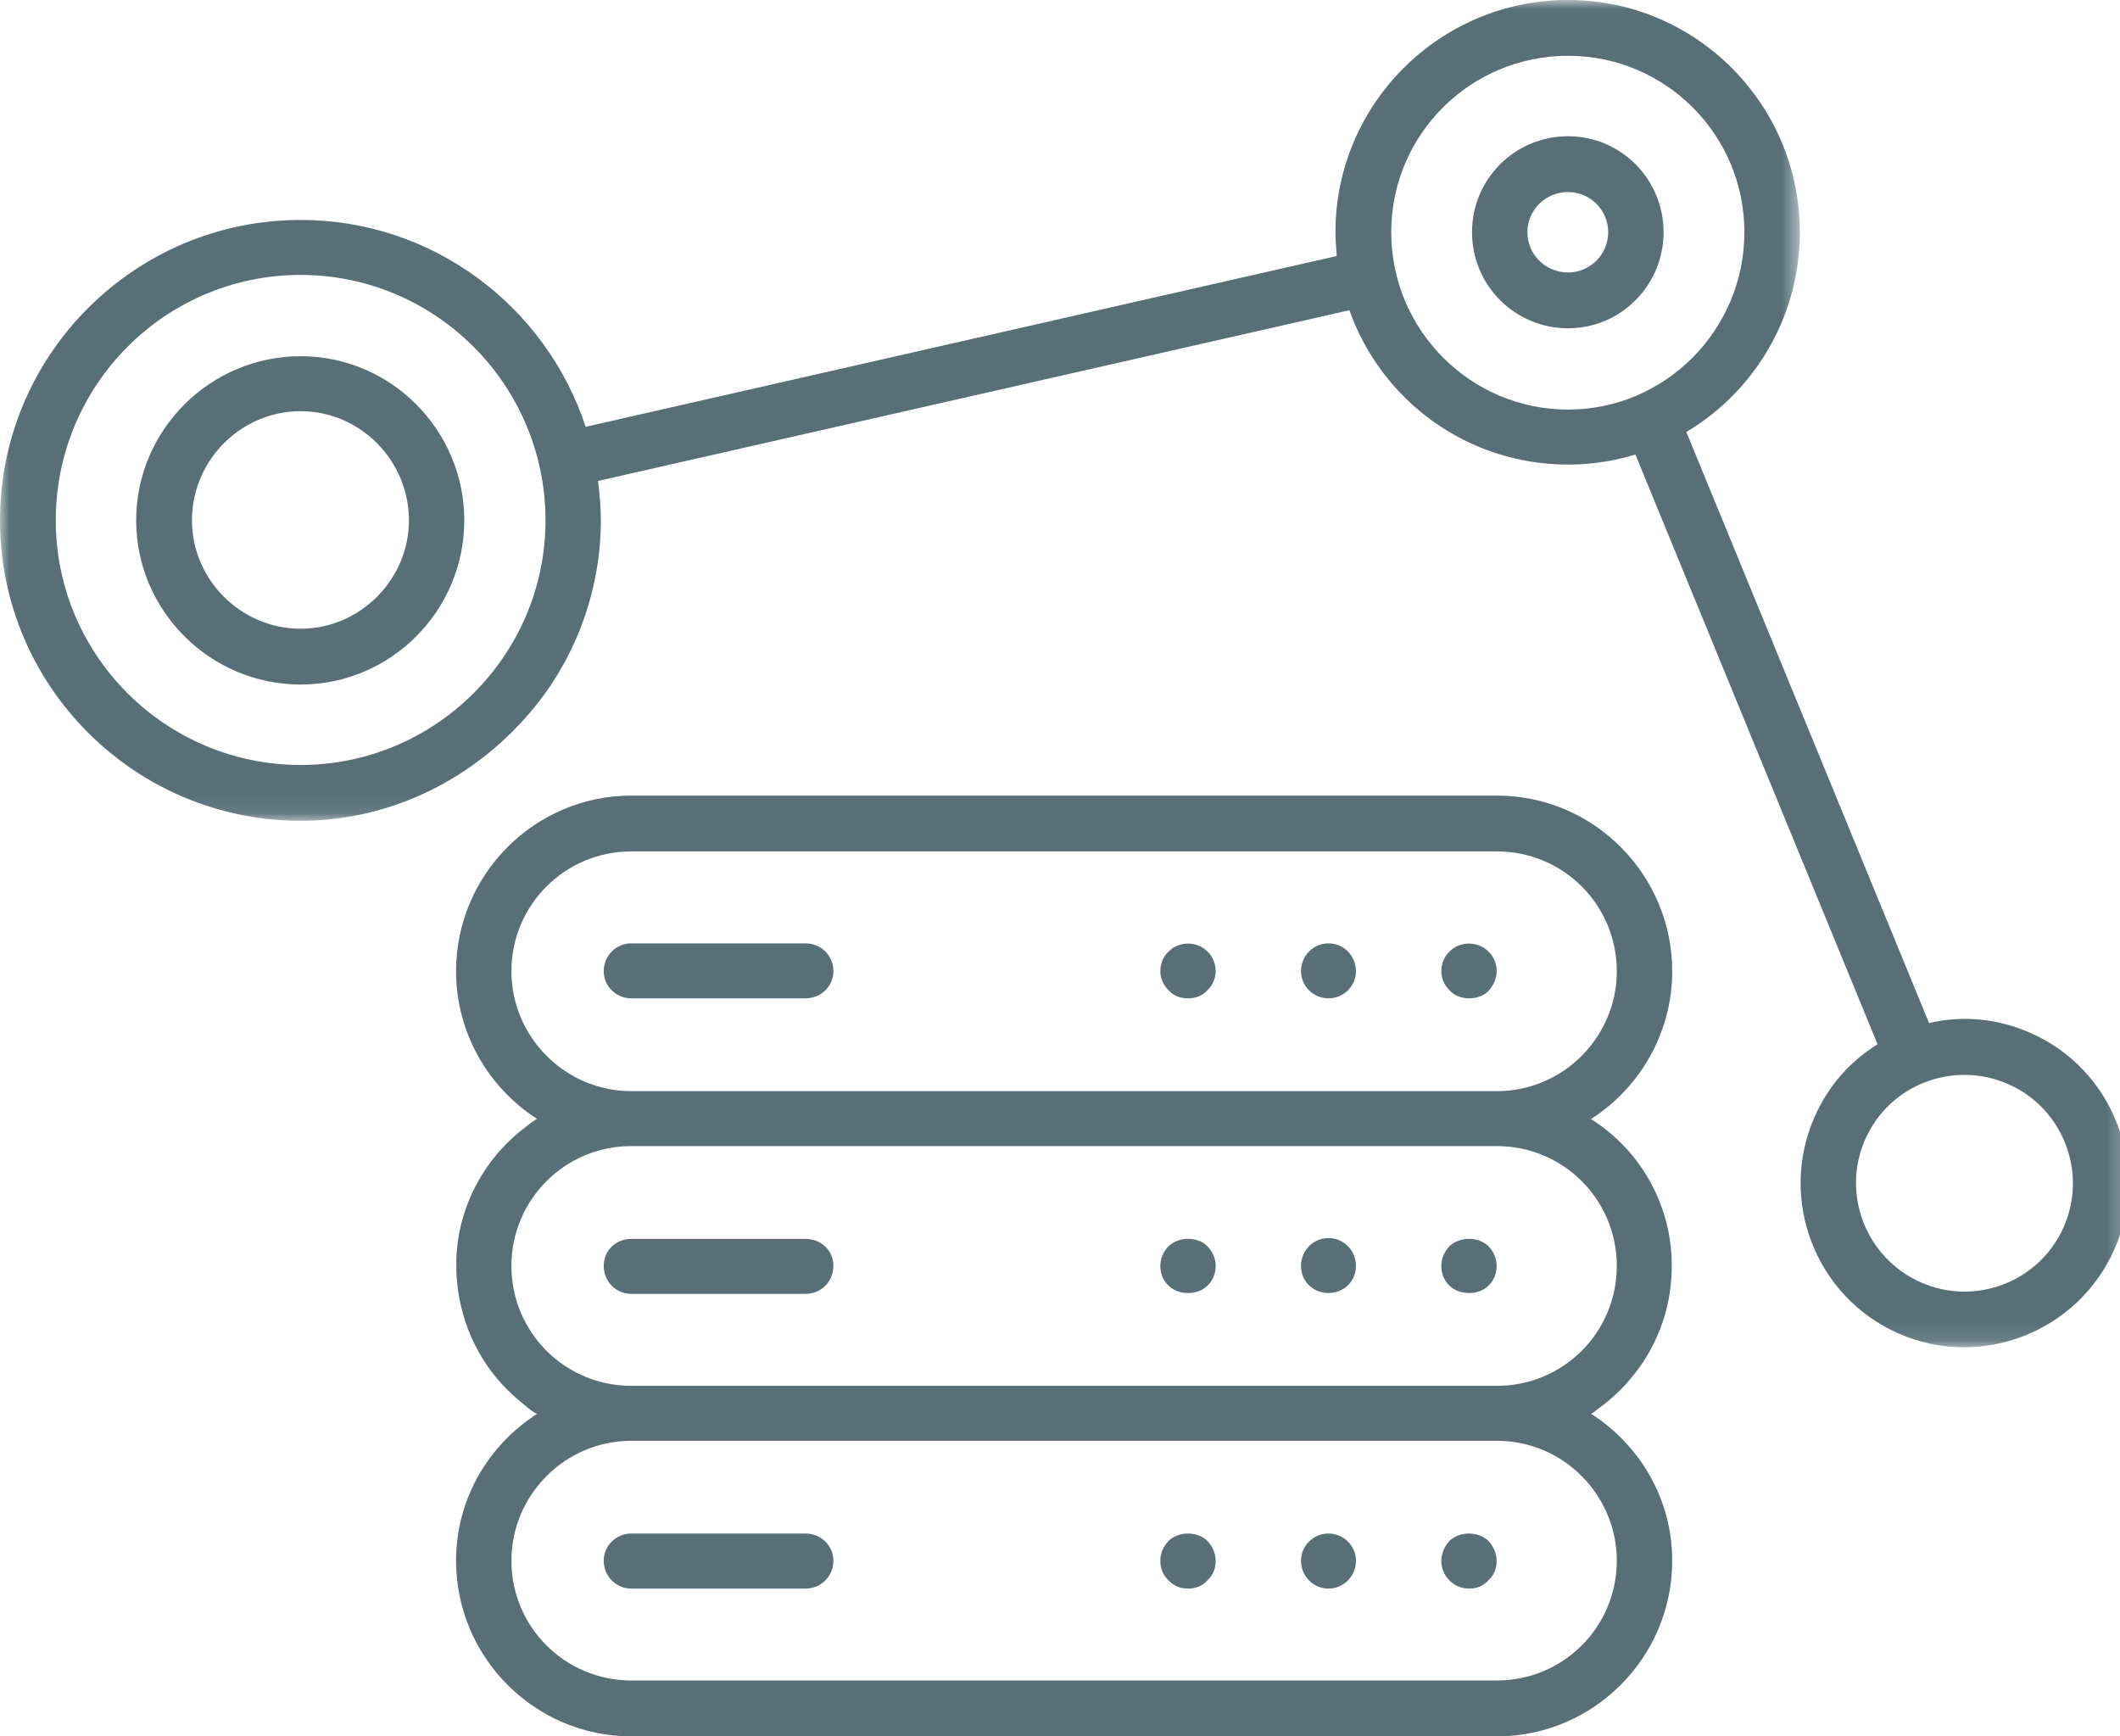
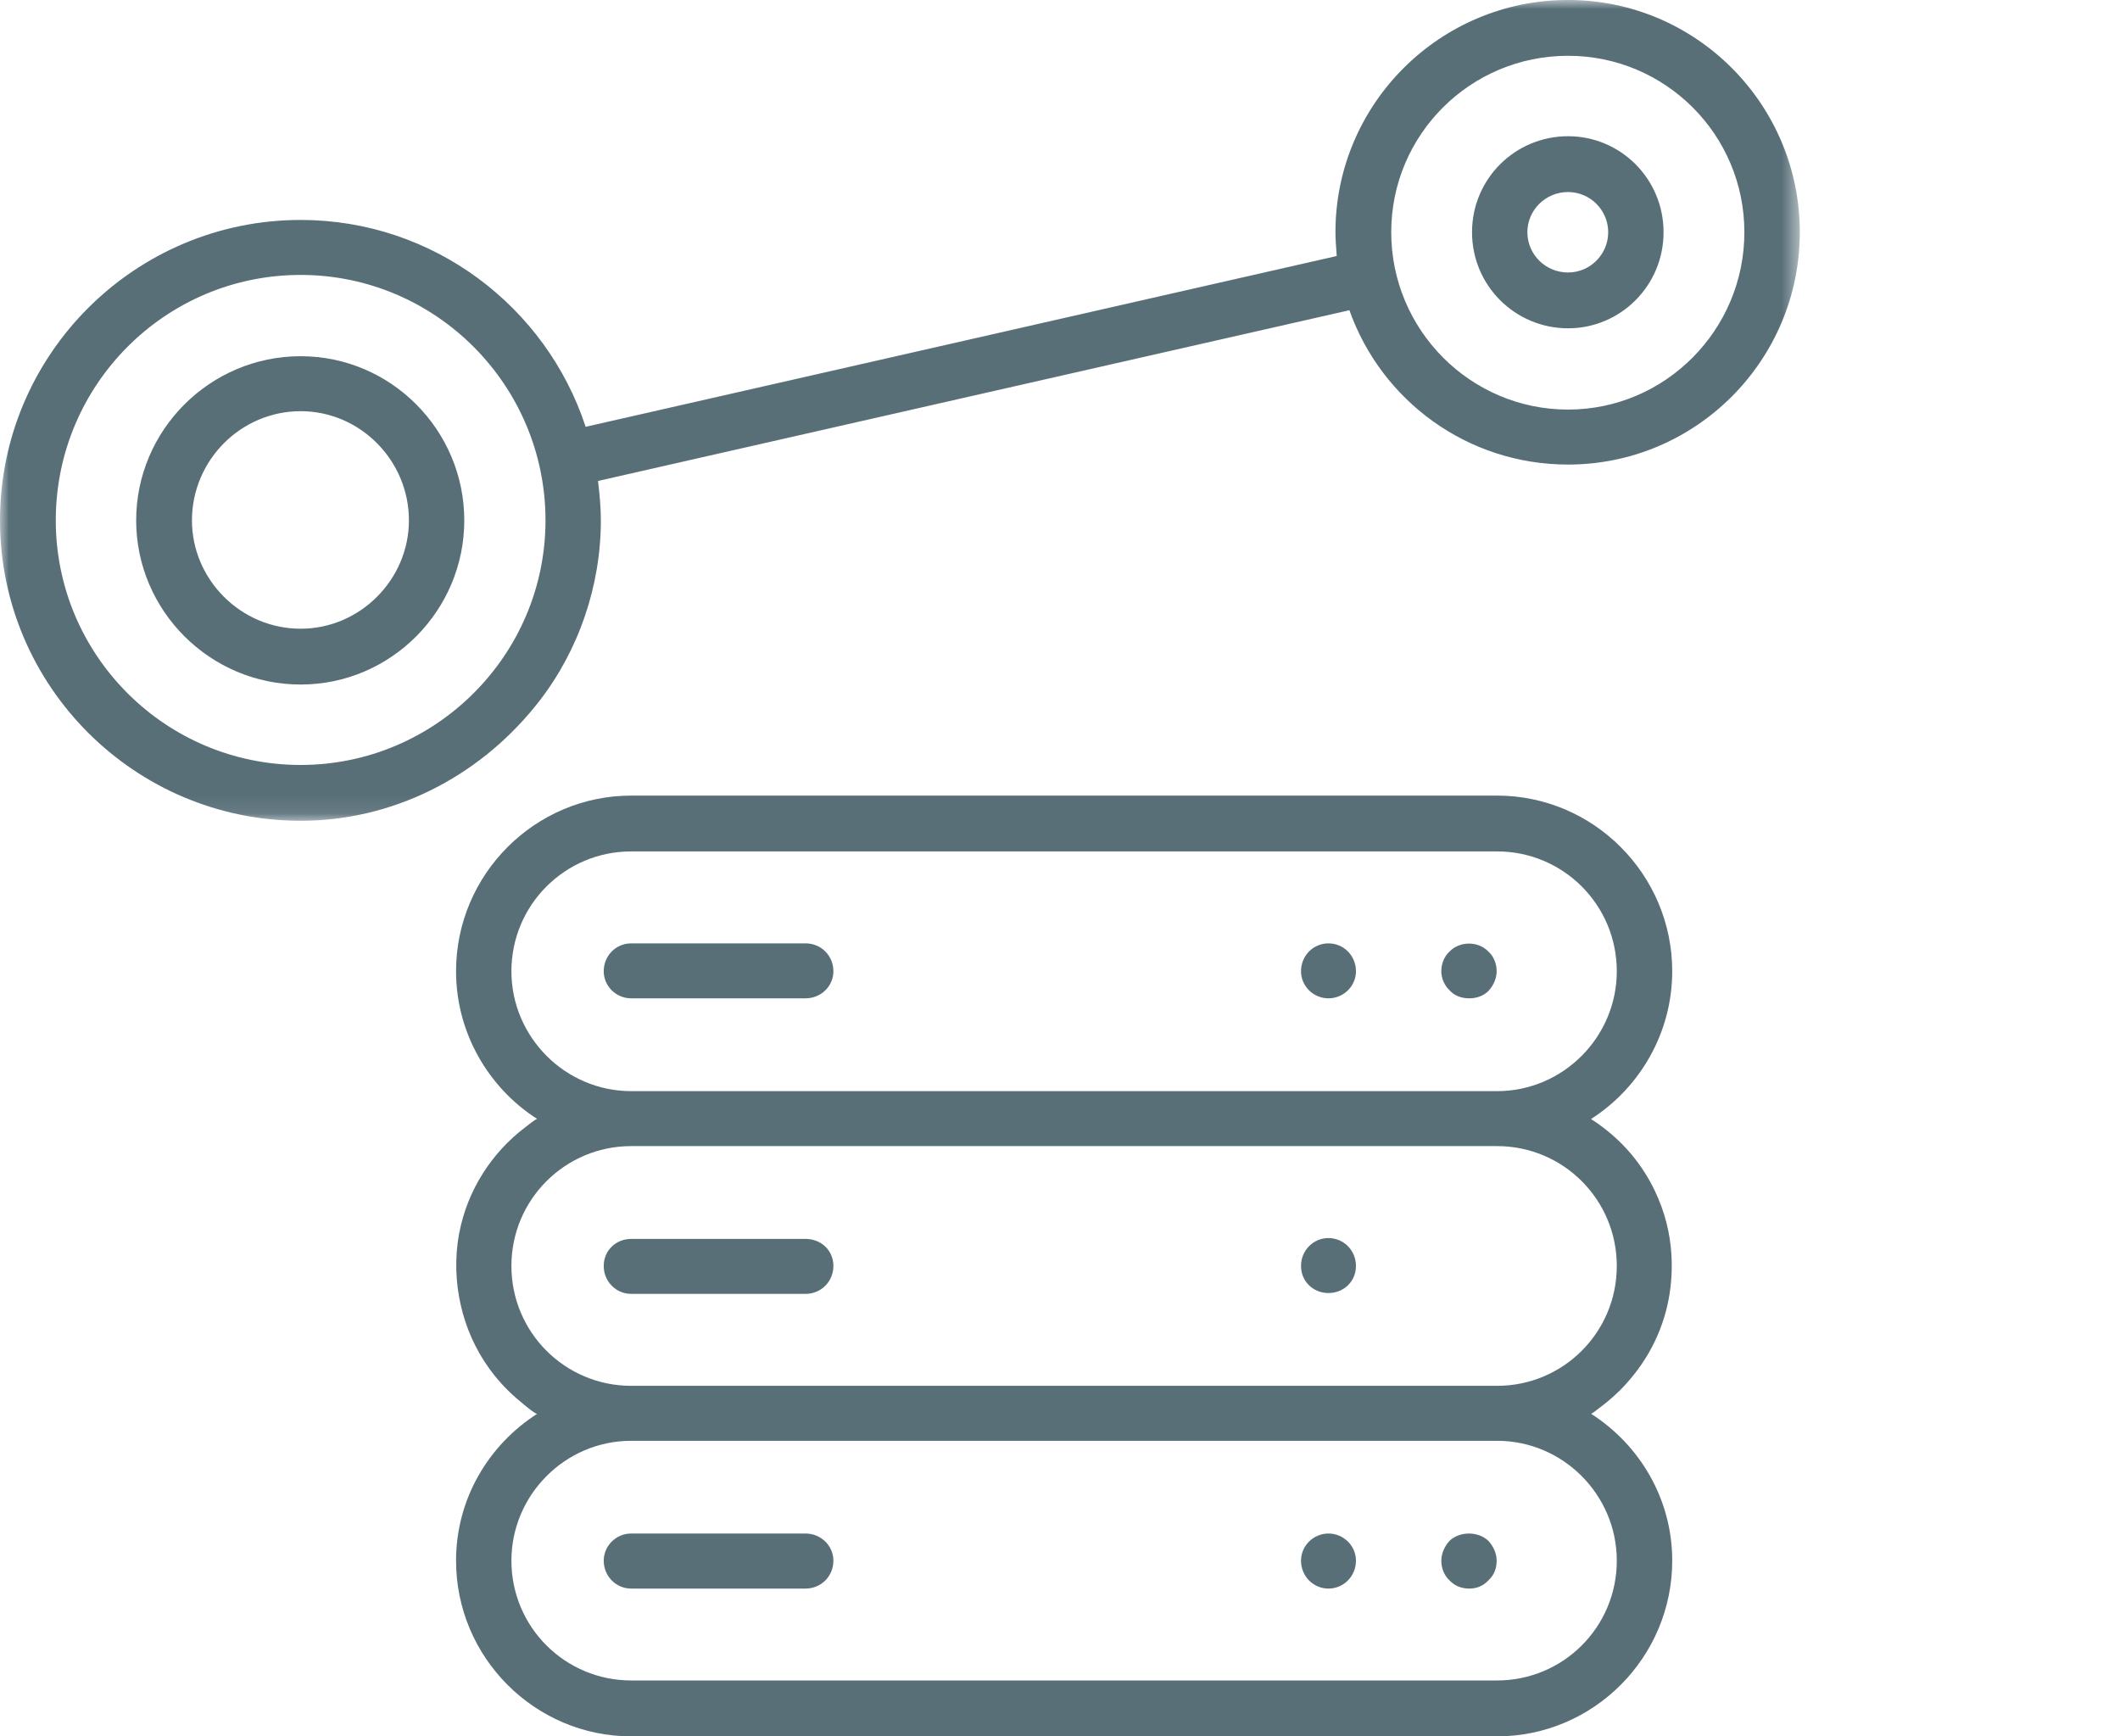
<svg xmlns="http://www.w3.org/2000/svg" xmlns:xlink="http://www.w3.org/1999/xlink" width="116px" height="95px" viewBox="0 0 116 95" version="1.1">
  <title>sauvegarde copy</title>
  <defs>
    <polygon id="path-1" points="0 0 98.48 0 98.48 44.907 0 44.907" />
    <polygon id="path-3" points="0 0 27.74 0 27.74 51.886 0 51.886" />
  </defs>
  <g id="sauvegarde-copy" stroke="none" stroke-width="1" fill="none" fill-rule="evenodd">
    <path d="M27.983,53.141 C27.983,49.503 30.925,46.583 34.537,46.583 L81.916,46.583 C85.529,46.583 88.466,49.503 88.466,53.141 C88.466,56.732 85.529,59.699 81.916,59.699 L34.537,59.699 C30.925,59.699 27.983,56.732 27.983,53.141 M81.916,75.822 L34.537,75.822 C30.925,75.822 27.983,72.902 27.983,69.264 C27.983,65.627 30.925,62.706 34.537,62.706 L81.916,62.706 C85.529,62.706 88.466,65.627 88.466,69.264 C88.466,72.902 85.529,75.822 81.916,75.822 M88.466,85.388 C88.466,89.026 85.529,91.942 81.916,91.942 L34.537,91.942 C30.925,91.942 27.983,89.026 27.983,85.388 C27.983,81.792 30.925,78.83 34.537,78.83 L81.916,78.83 C85.529,78.83 88.466,81.792 88.466,85.388 M25.046,70.479 C25.207,71.72 25.602,72.93 26.218,74.015 C26.604,74.691 27.068,75.317 27.602,75.878 C27.873,76.158 28.153,76.425 28.457,76.669 C28.548,76.747 29.311,77.405 29.399,77.349 C26.728,79.056 24.954,82.017 24.954,85.388 C24.954,90.686 29.266,95 34.537,95 L81.916,95 C87.188,95 91.499,90.686 91.499,85.388 C91.499,82.017 89.725,79.056 87.055,77.349 C87.091,77.372 87.473,77.06 87.523,77.023 C87.68,76.908 87.836,76.784 87.988,76.659 C88.286,76.407 88.576,76.14 88.847,75.855 C89.38,75.284 89.854,74.654 90.24,73.974 C91.159,72.359 91.559,70.557 91.458,68.699 C91.389,67.448 91.086,66.284 90.548,65.153 C90.208,64.44 89.776,63.769 89.27,63.162 C88.636,62.407 87.887,61.754 87.055,61.225 C89.725,59.519 91.499,56.507 91.499,53.141 C91.499,47.843 87.188,43.529 81.916,43.529 L34.537,43.529 C29.266,43.529 24.954,47.843 24.954,53.141 C24.954,56.507 26.728,59.519 29.399,61.225 C29.339,61.189 28.797,61.635 28.723,61.69 C28.498,61.86 28.277,62.044 28.07,62.233 C27.648,62.619 27.257,63.042 26.912,63.493 C26.209,64.413 25.671,65.461 25.345,66.569 C24.968,67.83 24.876,69.172 25.046,70.479" id="Fill-1" fill="#586F78" />
    <path d="M44.075,51.614 L34.537,51.614 C33.706,51.614 33.034,52.285 33.034,53.141 C33.034,53.95 33.706,54.621 34.537,54.621 L44.075,54.621 C44.93,54.621 45.601,53.95 45.601,53.141 C45.601,52.285 44.93,51.614 44.075,51.614" id="Fill-3" fill="#586F78" />
    <path d="M44.075,67.784 L34.537,67.784 C33.706,67.784 33.034,68.409 33.034,69.264 C33.034,70.115 33.706,70.791 34.537,70.791 L44.075,70.791 C44.93,70.791 45.601,70.115 45.601,69.264 C45.601,68.409 44.93,67.784 44.075,67.784" id="Fill-5" fill="#586F78" />
    <path d="M33.034,85.388 C33.034,86.239 33.706,86.915 34.537,86.915 L44.075,86.915 C44.93,86.915 45.601,86.239 45.601,85.388 C45.601,84.579 44.93,83.903 44.075,83.903 L34.537,83.903 C33.706,83.903 33.034,84.579 33.034,85.388" id="Fill-7" fill="#586F78" />
-     <path d="M63.94,52.064 C63.646,52.331 63.489,52.736 63.489,53.141 C63.489,53.499 63.646,53.904 63.94,54.175 C64.206,54.488 64.588,54.621 65.015,54.621 C65.397,54.621 65.801,54.488 66.068,54.175 C66.362,53.904 66.518,53.499 66.518,53.141 C66.518,52.736 66.362,52.331 66.068,52.064 C65.507,51.48 64.501,51.48 63.94,52.064" id="Fill-9" fill="#586F78" />
    <path d="M72.691,51.614 C71.859,51.614 71.188,52.285 71.188,53.141 C71.188,53.95 71.859,54.621 72.691,54.621 C73.519,54.621 74.194,53.95 74.194,53.141 C74.194,52.285 73.519,51.614 72.691,51.614" id="Fill-11" fill="#586F78" />
    <path d="M79.31,52.064 C79.02,52.331 78.864,52.736 78.864,53.141 C78.864,53.499 79.02,53.904 79.31,54.175 C79.581,54.488 79.986,54.621 80.39,54.621 C80.795,54.621 81.176,54.488 81.443,54.217 C81.737,53.904 81.893,53.499 81.893,53.141 C81.893,52.736 81.737,52.331 81.443,52.064 C80.882,51.48 79.871,51.48 79.31,52.064" id="Fill-13" fill="#586F78" />
-     <path d="M63.94,68.184 C63.646,68.501 63.489,68.86 63.489,69.264 C63.489,69.669 63.646,70.074 63.94,70.341 C64.229,70.612 64.588,70.745 65.015,70.745 C65.397,70.745 65.801,70.612 66.068,70.341 C66.362,70.074 66.518,69.669 66.518,69.264 C66.518,68.86 66.362,68.501 66.068,68.184 C65.53,67.646 64.501,67.646 63.94,68.184" id="Fill-15" fill="#586F78" />
    <path d="M72.691,67.738 C71.859,67.738 71.188,68.409 71.188,69.264 C71.188,70.115 71.859,70.745 72.691,70.745 C73.519,70.745 74.194,70.115 74.194,69.264 C74.194,68.409 73.519,67.738 72.691,67.738" id="Fill-17" fill="#586F78" />
-     <path d="M79.31,68.184 C79.02,68.501 78.864,68.86 78.864,69.264 C78.864,69.669 79.02,70.074 79.31,70.341 C79.581,70.612 79.986,70.745 80.39,70.745 C80.795,70.745 81.176,70.612 81.443,70.341 C81.737,70.074 81.893,69.669 81.893,69.264 C81.893,68.86 81.737,68.501 81.443,68.184 C80.905,67.646 79.871,67.646 79.31,68.184" id="Fill-19" fill="#586F78" />
-     <path d="M65.015,86.915 C65.397,86.915 65.801,86.777 66.068,86.464 C66.362,86.193 66.518,85.834 66.518,85.388 C66.518,85.03 66.362,84.625 66.068,84.307 C65.507,83.769 64.501,83.769 63.94,84.307 C63.646,84.625 63.489,84.984 63.489,85.388 C63.489,85.834 63.646,86.193 63.94,86.464 C64.229,86.777 64.588,86.915 65.015,86.915" id="Fill-21" fill="#586F78" />
    <path d="M72.691,86.915 C73.519,86.915 74.194,86.239 74.194,85.388 C74.194,84.579 73.519,83.903 72.691,83.903 C71.859,83.903 71.188,84.579 71.188,85.388 C71.188,86.239 71.859,86.915 72.691,86.915" id="Fill-23" fill="#586F78" />
    <path d="M80.39,86.915 C80.795,86.915 81.153,86.777 81.443,86.464 C81.737,86.193 81.893,85.834 81.893,85.388 C81.893,85.03 81.737,84.625 81.443,84.307 C80.882,83.769 79.871,83.769 79.31,84.307 C79.02,84.625 78.864,85.03 78.864,85.388 C78.864,85.793 79.02,86.193 79.31,86.464 C79.604,86.777 79.986,86.915 80.39,86.915" id="Fill-25" fill="#586F78" />
    <path d="M16.45,34.399 C13.173,34.399 10.503,31.704 10.503,28.471 C10.503,25.192 13.173,22.497 16.45,22.497 C19.704,22.497 22.375,25.192 22.375,28.471 C22.375,31.704 19.704,34.399 16.45,34.399 M16.45,19.489 C11.491,19.489 7.451,23.531 7.451,28.471 C7.451,33.41 11.491,37.452 16.45,37.452 C21.387,37.452 25.404,33.41 25.404,28.471 C25.404,23.531 21.387,19.489 16.45,19.489" id="Fill-27" fill="#586F78" />
    <path d="M85.799,10.507 C87.008,10.507 87.996,11.496 87.996,12.705 C87.996,13.92 87.008,14.908 85.799,14.908 C84.563,14.908 83.574,13.92 83.574,12.705 C83.574,11.496 84.563,10.507 85.799,10.507 M85.799,17.962 C88.672,17.962 91.025,15.626 91.025,12.705 C91.025,9.785 88.672,7.453 85.799,7.453 C82.903,7.453 80.545,9.785 80.545,12.705 C80.545,15.626 82.903,17.962 85.799,17.962" id="Fill-29" fill="#586F78" />
    <g id="Group-33">
      <mask id="mask-2" fill="white">
        <use xlink:href="#path-1" />
      </mask>
      <g id="Clip-32" />
      <path d="M16.45,41.853 C9.045,41.853 3.052,35.838 3.052,28.471 C3.052,21.062 9.045,15.042 16.45,15.042 C23.832,15.042 29.848,21.062 29.848,28.471 C29.848,35.838 23.832,41.853 16.45,41.853 M85.799,3.052 C91.117,3.052 95.447,7.361 95.447,12.705 C95.447,18.049 91.117,22.409 85.799,22.409 C80.458,22.409 76.124,18.049 76.124,12.705 C76.124,7.361 80.458,3.052 85.799,3.052 M29.242,38.694 C29.315,38.602 29.393,38.51 29.467,38.413 C31.668,35.594 32.877,32.049 32.877,28.471 C32.877,27.753 32.808,27.031 32.721,26.314 L73.835,16.973 C75.586,21.912 80.279,25.417 85.799,25.417 C92.799,25.417 98.48,19.714 98.48,12.705 C98.48,5.701 92.799,-0.001 85.799,-0.001 C78.771,-0.001 73.072,5.701 73.072,12.705 C73.072,13.156 73.118,13.607 73.141,14.007 L32.045,23.352 C29.894,16.794 23.721,12.034 16.45,12.034 C7.382,12.034 0,19.397 0,28.471 C0,37.544 7.382,44.907 16.45,44.907 C21.465,44.907 26.098,42.552 29.242,38.694" id="Fill-31" fill="#586F78" mask="url(#mask-2)" />
    </g>
    <g id="Group-36" transform="translate(88.711, 21.828)">
      <mask id="mask-4" fill="white">
        <use xlink:href="#path-3" />
      </mask>
      <g id="Clip-35" />
-       <path d="M16.395,48.335 C13.398,47.01 12.024,43.51 13.348,40.507 C14.671,37.509 18.183,36.166 21.18,37.49 C24.158,38.801 25.532,42.306 24.209,45.304 C22.885,48.307 19.373,49.65 16.395,48.335 M22.412,34.694 C20.582,33.885 18.647,33.719 16.841,34.147 L2.818,0 L0,1.159 L14.023,35.306 C12.539,36.226 11.334,37.559 10.576,39.284 C8.581,43.805 10.627,49.126 15.163,51.126 C19.677,53.122 24.985,51.048 26.98,46.527 C28.97,42.011 26.93,36.69 22.412,34.694" id="Fill-34" fill="#586F78" mask="url(#mask-4)" />
    </g>
  </g>
</svg>